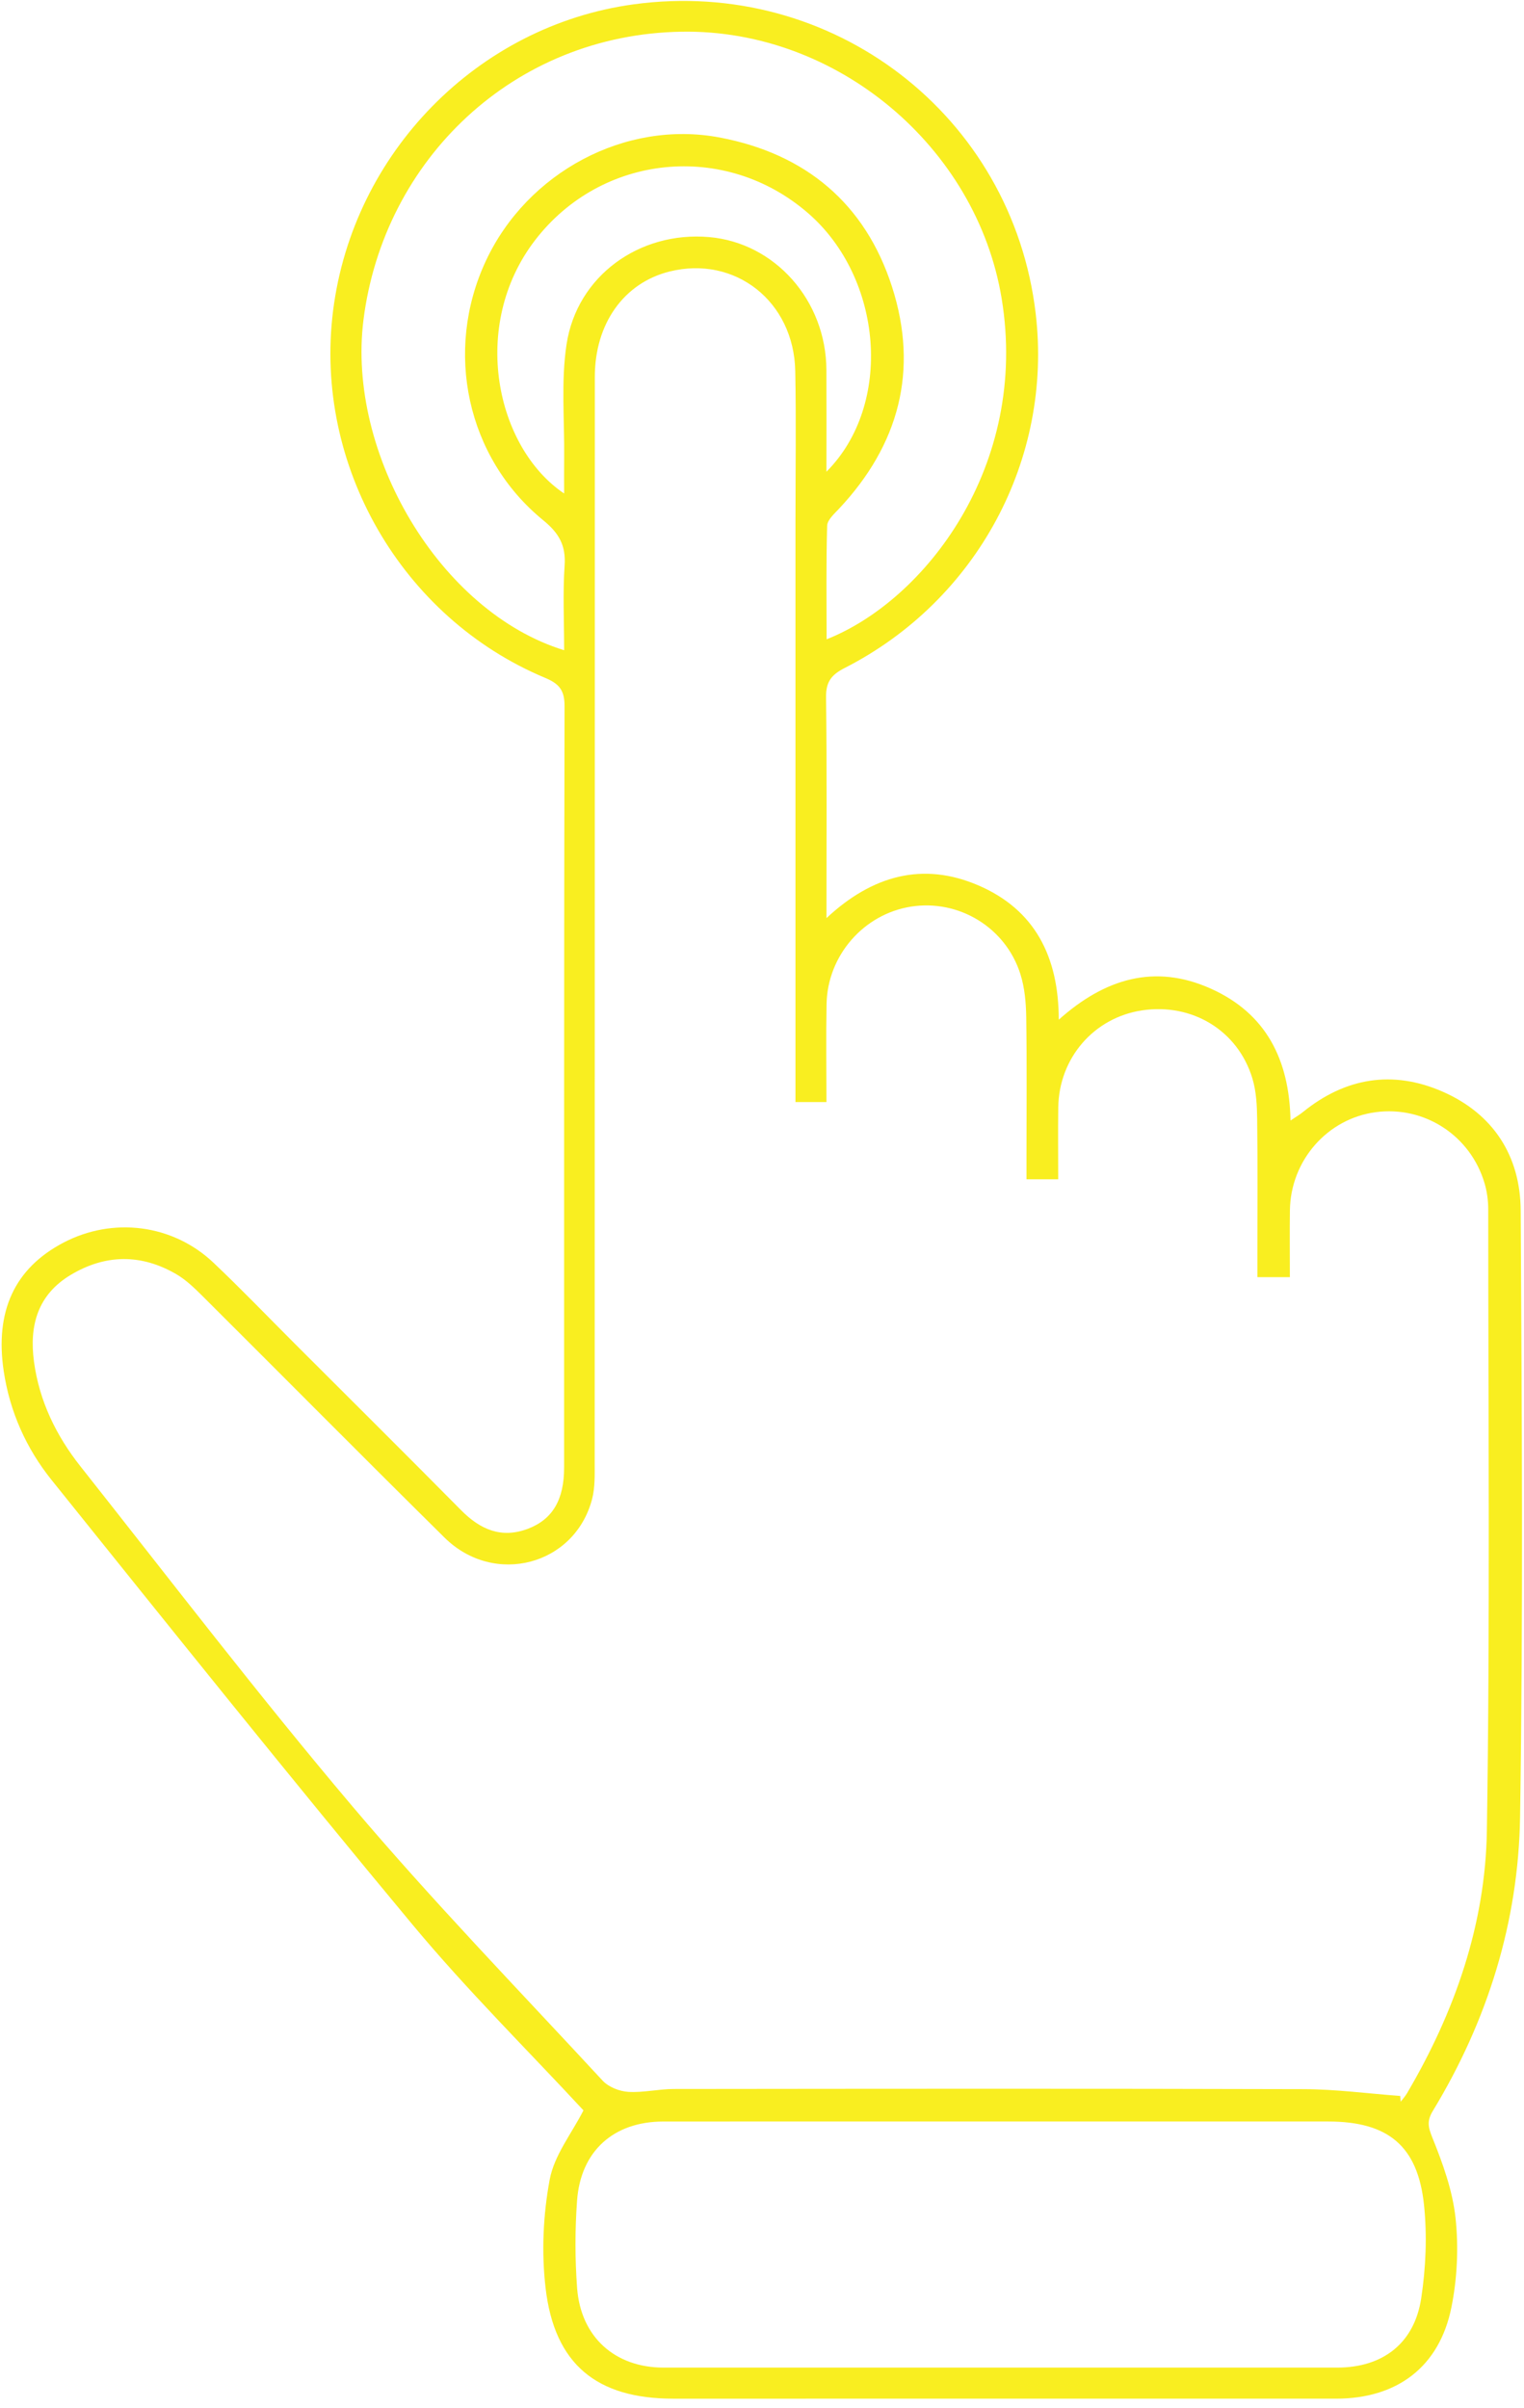
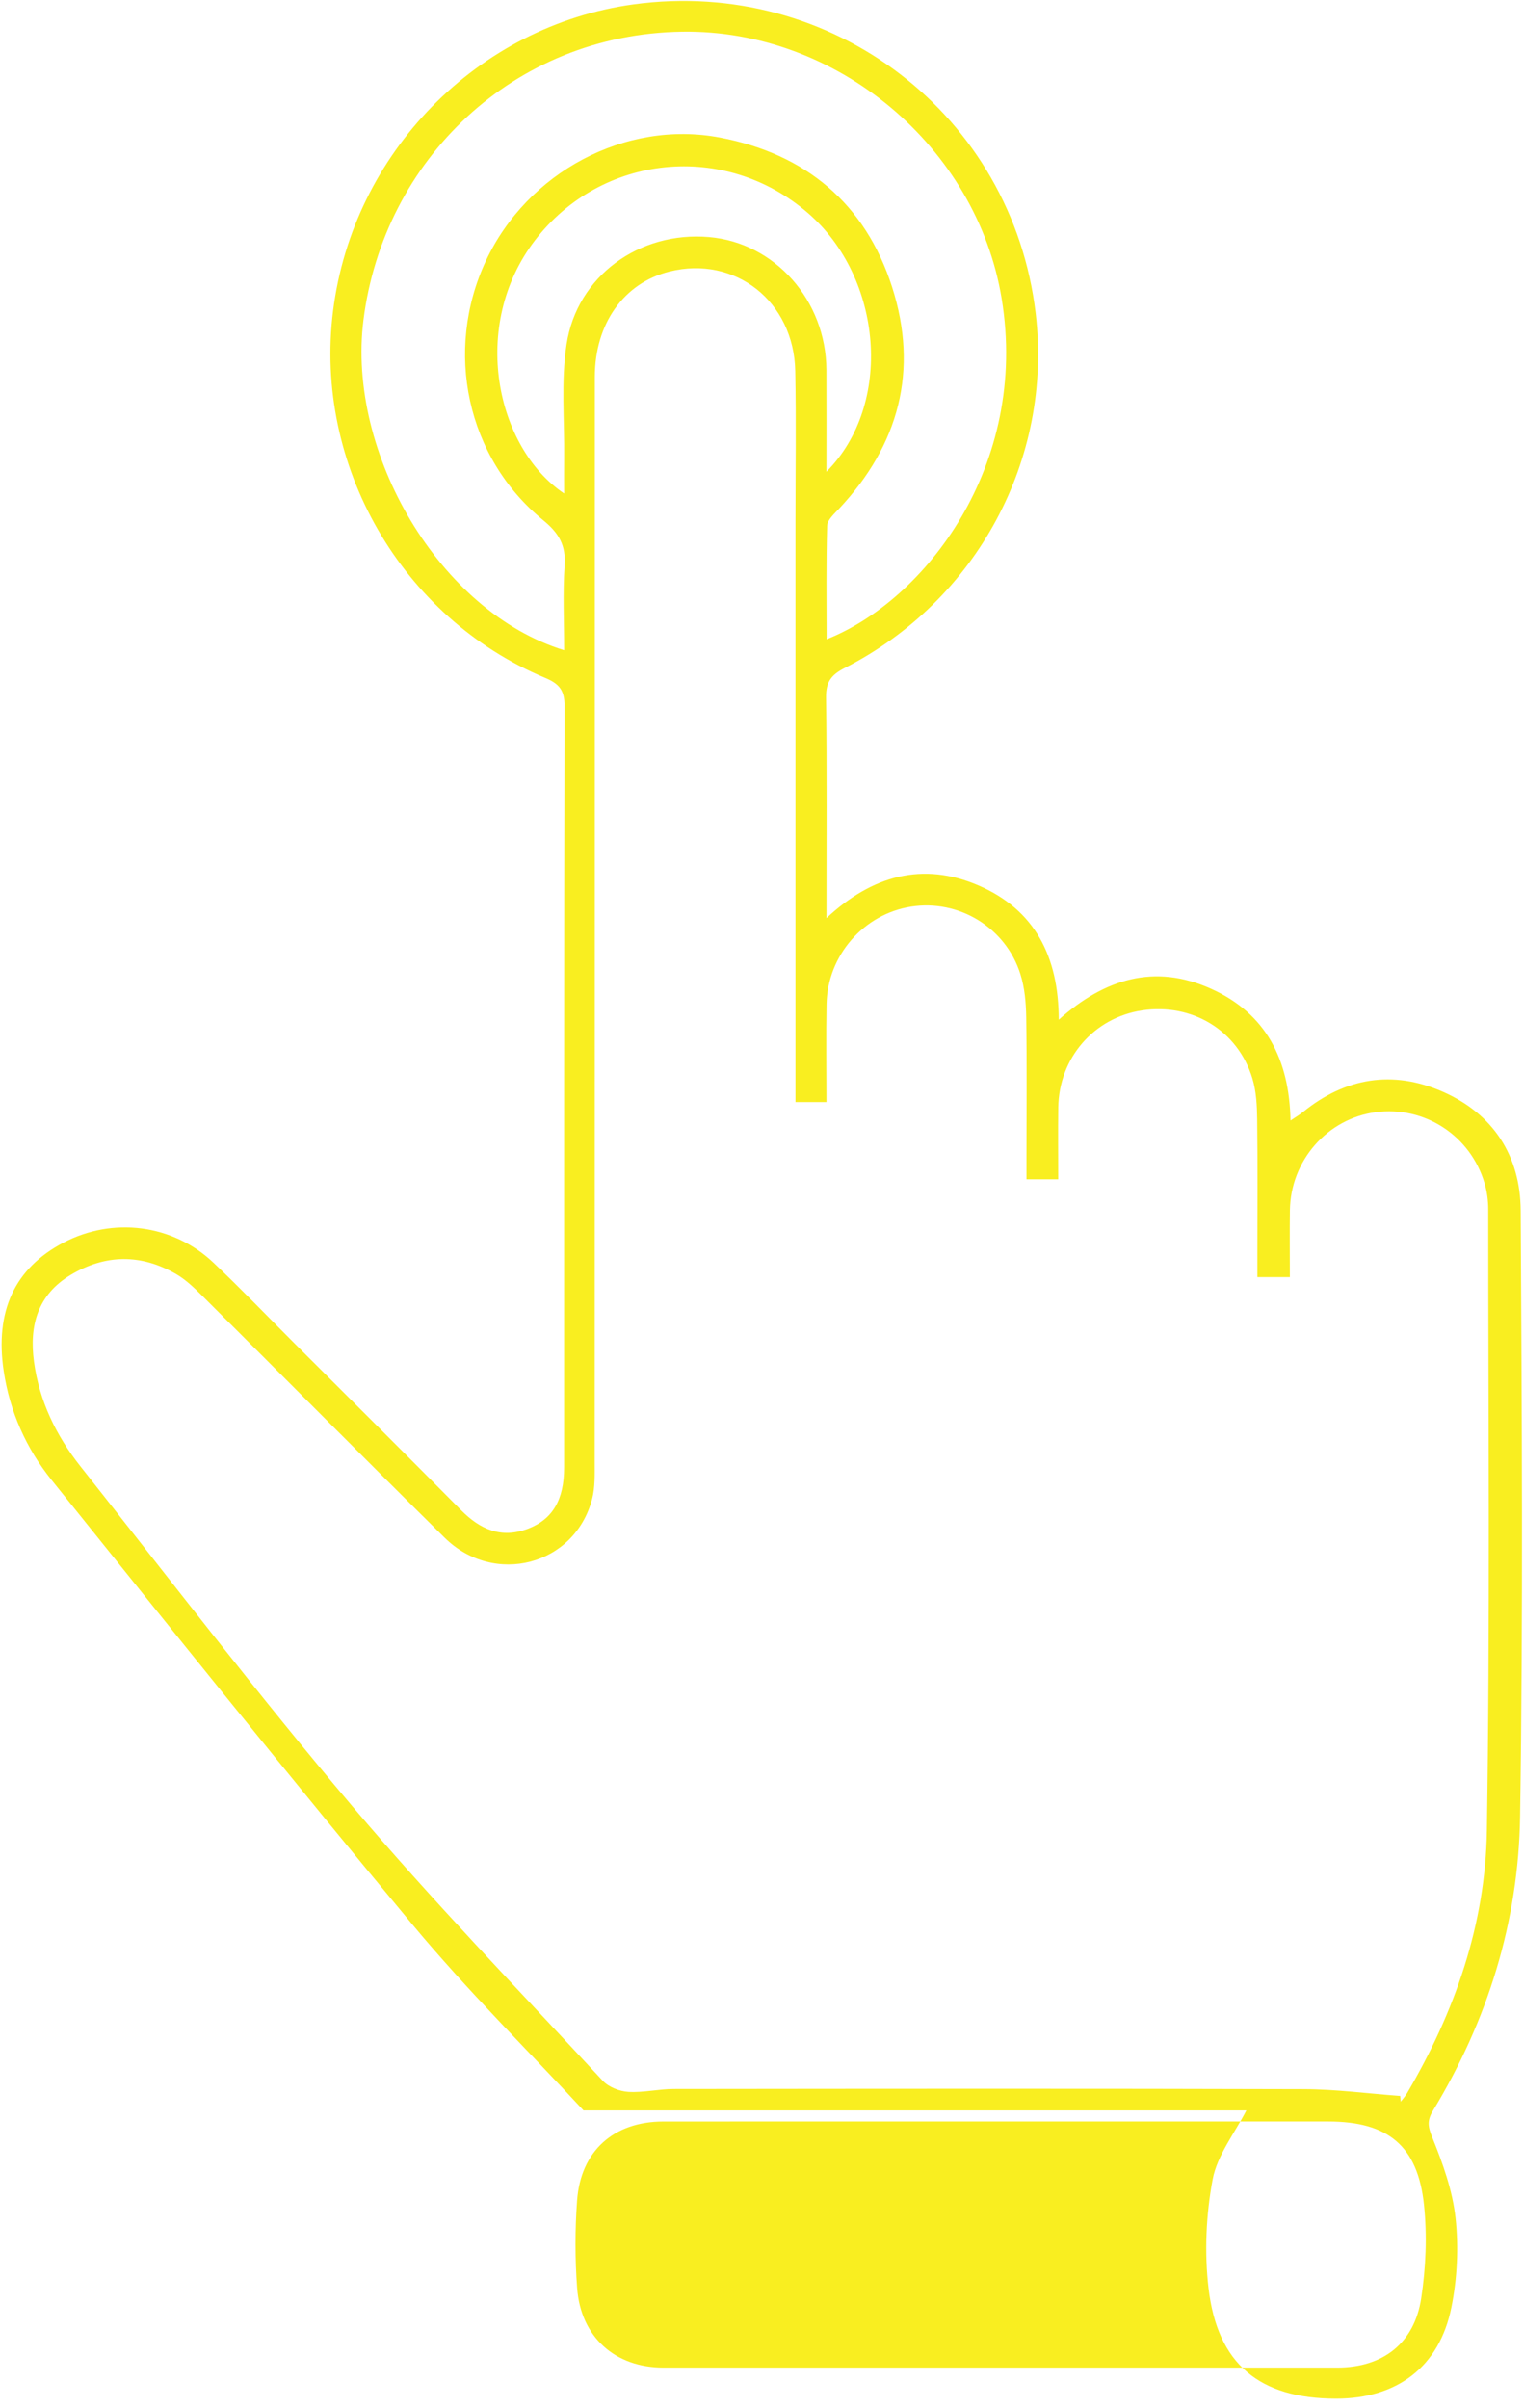
<svg xmlns="http://www.w3.org/2000/svg" width="100%" height="100%" viewBox="0 0 157 248" version="1.1" xml:space="preserve" style="fill-rule:evenodd;clip-rule:evenodd;stroke-linejoin:round;stroke-miterlimit:2;">
-   <path d="M85.138,48.584c6.902,-6.921 5.826,-19.952 -1.904,-26.643c-8.553,-7.404 -21.282,-6.107 -28.124,2.814c-6.736,8.784 -4.018,21.347 3.007,26.071c0,-1.306 -0.012,-2.481 0.002,-3.657c0.045,-3.902 -0.335,-7.868 0.244,-11.69c1.072,-7.07 7.518,-11.68 14.679,-11.063c6.789,0.584 12.054,6.523 12.093,13.667c0.018,3.41 0.003,6.821 0.003,10.501m-27.021,18.382c0,-3.025 -0.145,-5.884 0.048,-8.719c0.142,-2.089 -0.584,-3.345 -2.205,-4.668c-7.885,-6.432 -10.237,-17.437 -5.909,-26.707c4.251,-9.108 14.368,-14.56 24.114,-12.707c8.815,1.675 14.974,6.786 17.737,15.394c2.761,8.606 0.704,16.256 -5.464,22.832c-0.491,0.525 -1.208,1.155 -1.226,1.753c-0.111,3.865 -0.056,7.734 -0.056,11.697c10.159,-4.016 20.874,-17.903 18.03,-35.113c-2.574,-15.575 -16.922,-27.701 -32.919,-27.464c-17.366,0.257 -30.744,13.206 -32.822,29.68c-1.734,13.741 7.833,30.072 20.672,34.022m44.908,151.525c-11.565,0 -23.13,-0.006 -34.695,0.002c-5.098,0.003 -8.51,3.026 -8.881,8.145c-0.217,2.985 -0.218,6.012 0.005,8.999c0.374,5.053 3.905,8.199 8.907,8.2c23.131,0.006 46.262,0.006 69.391,0c4.682,-0.001 7.951,-2.481 8.659,-7.138c0.479,-3.158 0.62,-6.459 0.287,-9.631c-0.642,-6.095 -3.731,-8.577 -9.878,-8.577l-33.795,0m41.224,-2.632c0.017,0.199 0.034,0.397 0.05,0.594c0.218,-0.29 0.468,-0.561 0.651,-0.872c4.917,-8.353 8.076,-17.387 8.226,-27.04c0.331,-21.328 0.14,-42.664 0.139,-63.996c0,-0.888 -0.121,-1.806 -0.37,-2.657c-1.447,-4.94 -6.19,-8.017 -11.231,-7.345c-4.974,0.665 -8.755,4.97 -8.829,10.095c-0.033,2.291 -0.005,4.582 -0.005,6.893l-3.346,0l0,-2.5c0,-4.583 0.037,-9.165 -0.022,-13.746c-0.017,-1.411 -0.089,-2.881 -0.492,-4.217c-1.497,-4.947 -6.209,-7.788 -11.373,-7.01c-4.953,0.747 -8.556,4.901 -8.626,9.999c-0.035,2.442 -0.006,4.883 -0.006,7.392l-3.268,0l0,-2.512c0,-4.732 0.046,-9.466 -0.027,-14.196c-0.024,-1.482 -0.159,-3.026 -0.603,-4.426c-1.521,-4.808 -6.352,-7.713 -11.263,-6.944c-4.871,0.764 -8.61,5.029 -8.702,10.032c-0.062,3.353 -0.012,6.707 -0.012,10.096l-3.192,0l0,-2.727c0,-19.081 0.001,-38.159 0,-57.239c0,-5.109 0.077,-10.218 -0.023,-15.324c-0.138,-7.178 -6.213,-11.93 -12.955,-10.245c-4.698,1.174 -7.691,5.363 -7.693,10.854c-0.007,37.257 -0.002,74.515 -0.014,111.773c-0.001,1.269 0.049,2.59 -0.267,3.797c-1.789,6.835 -10.089,9.02 -15.204,3.966c-8.336,-8.236 -16.583,-16.562 -24.886,-24.831c-0.845,-0.842 -1.732,-1.707 -2.751,-2.301c-3.612,-2.1 -7.296,-2.067 -10.881,0.085c-3.4,2.04 -4.274,5.221 -3.772,8.939c0.547,4.052 2.289,7.613 4.782,10.767c9.27,11.717 18.354,23.595 28.001,34.996c8.239,9.735 17.137,18.914 25.805,28.282c0.605,0.651 1.72,1.09 2.627,1.147c1.551,0.097 3.125,-0.294 4.69,-0.296c21.633,-0.023 43.268,-0.047 64.9,0.017c3.316,0.009 6.629,0.456 9.942,0.7m-84.141,1.486c-5.723,-6.178 -11.987,-12.372 -17.597,-19.112c-12.583,-15.119 -24.881,-30.478 -37.201,-45.815c-2.603,-3.242 -4.302,-7.025 -4.928,-11.209c-0.923,-6.176 1.132,-10.598 6.152,-13.23c5.1,-2.674 11.264,-1.904 15.456,2.064c2.836,2.684 5.544,5.506 8.306,8.268c5.74,5.736 11.497,11.453 17.204,17.221c1.966,1.988 4.147,2.951 6.885,1.914c2.544,-0.965 3.728,-2.996 3.729,-6.301c0.005,-26.145 -0.015,-52.29 0.044,-78.435c0.003,-1.637 -0.56,-2.297 -2.012,-2.903c-14.805,-6.2 -23.836,-21.909 -21.832,-37.811c2.049,-16.262 14.886,-29.35 30.944,-31.548c20.511,-2.807 39.03,11.424 41.438,31.844c1.766,14.984 -6.043,29.548 -19.67,36.498c-1.381,0.703 -1.947,1.426 -1.927,3.025c0.095,7.434 0.042,14.869 0.042,22.74c4.726,-4.412 9.949,-5.831 15.667,-3.363c5.787,2.498 8.263,7.32 8.263,13.827c4.734,-4.234 9.883,-5.792 15.655,-3.206c5.694,2.551 8.1,7.295 8.22,13.587c0.52,-0.351 0.933,-0.59 1.299,-0.887c4.368,-3.534 9.237,-4.323 14.34,-2.099c5.237,2.282 8.041,6.612 8.074,12.255c0.118,20.81 0.256,41.624 -0.062,62.431c-0.165,10.806 -3.335,20.986 -8.981,30.287c-0.627,1.03 -0.505,1.659 -0.051,2.779c1.075,2.655 2.082,5.456 2.384,8.275c0.323,3.015 0.175,6.192 -0.422,9.167c-1.235,6.163 -5.602,9.427 -11.882,9.427c-22.764,0.003 -45.528,0.001 -68.293,0.001c-7.875,0 -12.235,-3.54 -13.147,-11.397c-0.428,-3.672 -0.255,-7.54 0.425,-11.173c0.469,-2.507 2.274,-4.763 3.478,-7.121" style="fill:#f9ee20;fill-rule:nonzero;" />
+   <path d="M85.138,48.584c6.902,-6.921 5.826,-19.952 -1.904,-26.643c-8.553,-7.404 -21.282,-6.107 -28.124,2.814c-6.736,8.784 -4.018,21.347 3.007,26.071c0,-1.306 -0.012,-2.481 0.002,-3.657c0.045,-3.902 -0.335,-7.868 0.244,-11.69c1.072,-7.07 7.518,-11.68 14.679,-11.063c6.789,0.584 12.054,6.523 12.093,13.667c0.018,3.41 0.003,6.821 0.003,10.501m-27.021,18.382c0,-3.025 -0.145,-5.884 0.048,-8.719c0.142,-2.089 -0.584,-3.345 -2.205,-4.668c-7.885,-6.432 -10.237,-17.437 -5.909,-26.707c4.251,-9.108 14.368,-14.56 24.114,-12.707c8.815,1.675 14.974,6.786 17.737,15.394c2.761,8.606 0.704,16.256 -5.464,22.832c-0.491,0.525 -1.208,1.155 -1.226,1.753c-0.111,3.865 -0.056,7.734 -0.056,11.697c10.159,-4.016 20.874,-17.903 18.03,-35.113c-2.574,-15.575 -16.922,-27.701 -32.919,-27.464c-17.366,0.257 -30.744,13.206 -32.822,29.68c-1.734,13.741 7.833,30.072 20.672,34.022m44.908,151.525c-11.565,0 -23.13,-0.006 -34.695,0.002c-5.098,0.003 -8.51,3.026 -8.881,8.145c-0.217,2.985 -0.218,6.012 0.005,8.999c0.374,5.053 3.905,8.199 8.907,8.2c23.131,0.006 46.262,0.006 69.391,0c4.682,-0.001 7.951,-2.481 8.659,-7.138c0.479,-3.158 0.62,-6.459 0.287,-9.631c-0.642,-6.095 -3.731,-8.577 -9.878,-8.577l-33.795,0m41.224,-2.632c0.017,0.199 0.034,0.397 0.05,0.594c0.218,-0.29 0.468,-0.561 0.651,-0.872c4.917,-8.353 8.076,-17.387 8.226,-27.04c0.331,-21.328 0.14,-42.664 0.139,-63.996c0,-0.888 -0.121,-1.806 -0.37,-2.657c-1.447,-4.94 -6.19,-8.017 -11.231,-7.345c-4.974,0.665 -8.755,4.97 -8.829,10.095c-0.033,2.291 -0.005,4.582 -0.005,6.893l-3.346,0l0,-2.5c0,-4.583 0.037,-9.165 -0.022,-13.746c-0.017,-1.411 -0.089,-2.881 -0.492,-4.217c-1.497,-4.947 -6.209,-7.788 -11.373,-7.01c-4.953,0.747 -8.556,4.901 -8.626,9.999c-0.035,2.442 -0.006,4.883 -0.006,7.392l-3.268,0l0,-2.512c0,-4.732 0.046,-9.466 -0.027,-14.196c-0.024,-1.482 -0.159,-3.026 -0.603,-4.426c-1.521,-4.808 -6.352,-7.713 -11.263,-6.944c-4.871,0.764 -8.61,5.029 -8.702,10.032c-0.062,3.353 -0.012,6.707 -0.012,10.096l-3.192,0l0,-2.727c0,-19.081 0.001,-38.159 0,-57.239c0,-5.109 0.077,-10.218 -0.023,-15.324c-0.138,-7.178 -6.213,-11.93 -12.955,-10.245c-4.698,1.174 -7.691,5.363 -7.693,10.854c-0.007,37.257 -0.002,74.515 -0.014,111.773c-0.001,1.269 0.049,2.59 -0.267,3.797c-1.789,6.835 -10.089,9.02 -15.204,3.966c-8.336,-8.236 -16.583,-16.562 -24.886,-24.831c-0.845,-0.842 -1.732,-1.707 -2.751,-2.301c-3.612,-2.1 -7.296,-2.067 -10.881,0.085c-3.4,2.04 -4.274,5.221 -3.772,8.939c0.547,4.052 2.289,7.613 4.782,10.767c9.27,11.717 18.354,23.595 28.001,34.996c8.239,9.735 17.137,18.914 25.805,28.282c0.605,0.651 1.72,1.09 2.627,1.147c1.551,0.097 3.125,-0.294 4.69,-0.296c21.633,-0.023 43.268,-0.047 64.9,0.017c3.316,0.009 6.629,0.456 9.942,0.7m-84.141,1.486c-5.723,-6.178 -11.987,-12.372 -17.597,-19.112c-12.583,-15.119 -24.881,-30.478 -37.201,-45.815c-2.603,-3.242 -4.302,-7.025 -4.928,-11.209c-0.923,-6.176 1.132,-10.598 6.152,-13.23c5.1,-2.674 11.264,-1.904 15.456,2.064c2.836,2.684 5.544,5.506 8.306,8.268c5.74,5.736 11.497,11.453 17.204,17.221c1.966,1.988 4.147,2.951 6.885,1.914c2.544,-0.965 3.728,-2.996 3.729,-6.301c0.005,-26.145 -0.015,-52.29 0.044,-78.435c0.003,-1.637 -0.56,-2.297 -2.012,-2.903c-14.805,-6.2 -23.836,-21.909 -21.832,-37.811c2.049,-16.262 14.886,-29.35 30.944,-31.548c20.511,-2.807 39.03,11.424 41.438,31.844c1.766,14.984 -6.043,29.548 -19.67,36.498c-1.381,0.703 -1.947,1.426 -1.927,3.025c0.095,7.434 0.042,14.869 0.042,22.74c4.726,-4.412 9.949,-5.831 15.667,-3.363c5.787,2.498 8.263,7.32 8.263,13.827c4.734,-4.234 9.883,-5.792 15.655,-3.206c5.694,2.551 8.1,7.295 8.22,13.587c0.52,-0.351 0.933,-0.59 1.299,-0.887c4.368,-3.534 9.237,-4.323 14.34,-2.099c5.237,2.282 8.041,6.612 8.074,12.255c0.118,20.81 0.256,41.624 -0.062,62.431c-0.165,10.806 -3.335,20.986 -8.981,30.287c-0.627,1.03 -0.505,1.659 -0.051,2.779c1.075,2.655 2.082,5.456 2.384,8.275c0.323,3.015 0.175,6.192 -0.422,9.167c-1.235,6.163 -5.602,9.427 -11.882,9.427c-7.875,0 -12.235,-3.54 -13.147,-11.397c-0.428,-3.672 -0.255,-7.54 0.425,-11.173c0.469,-2.507 2.274,-4.763 3.478,-7.121" style="fill:#f9ee20;fill-rule:nonzero;" />
</svg>